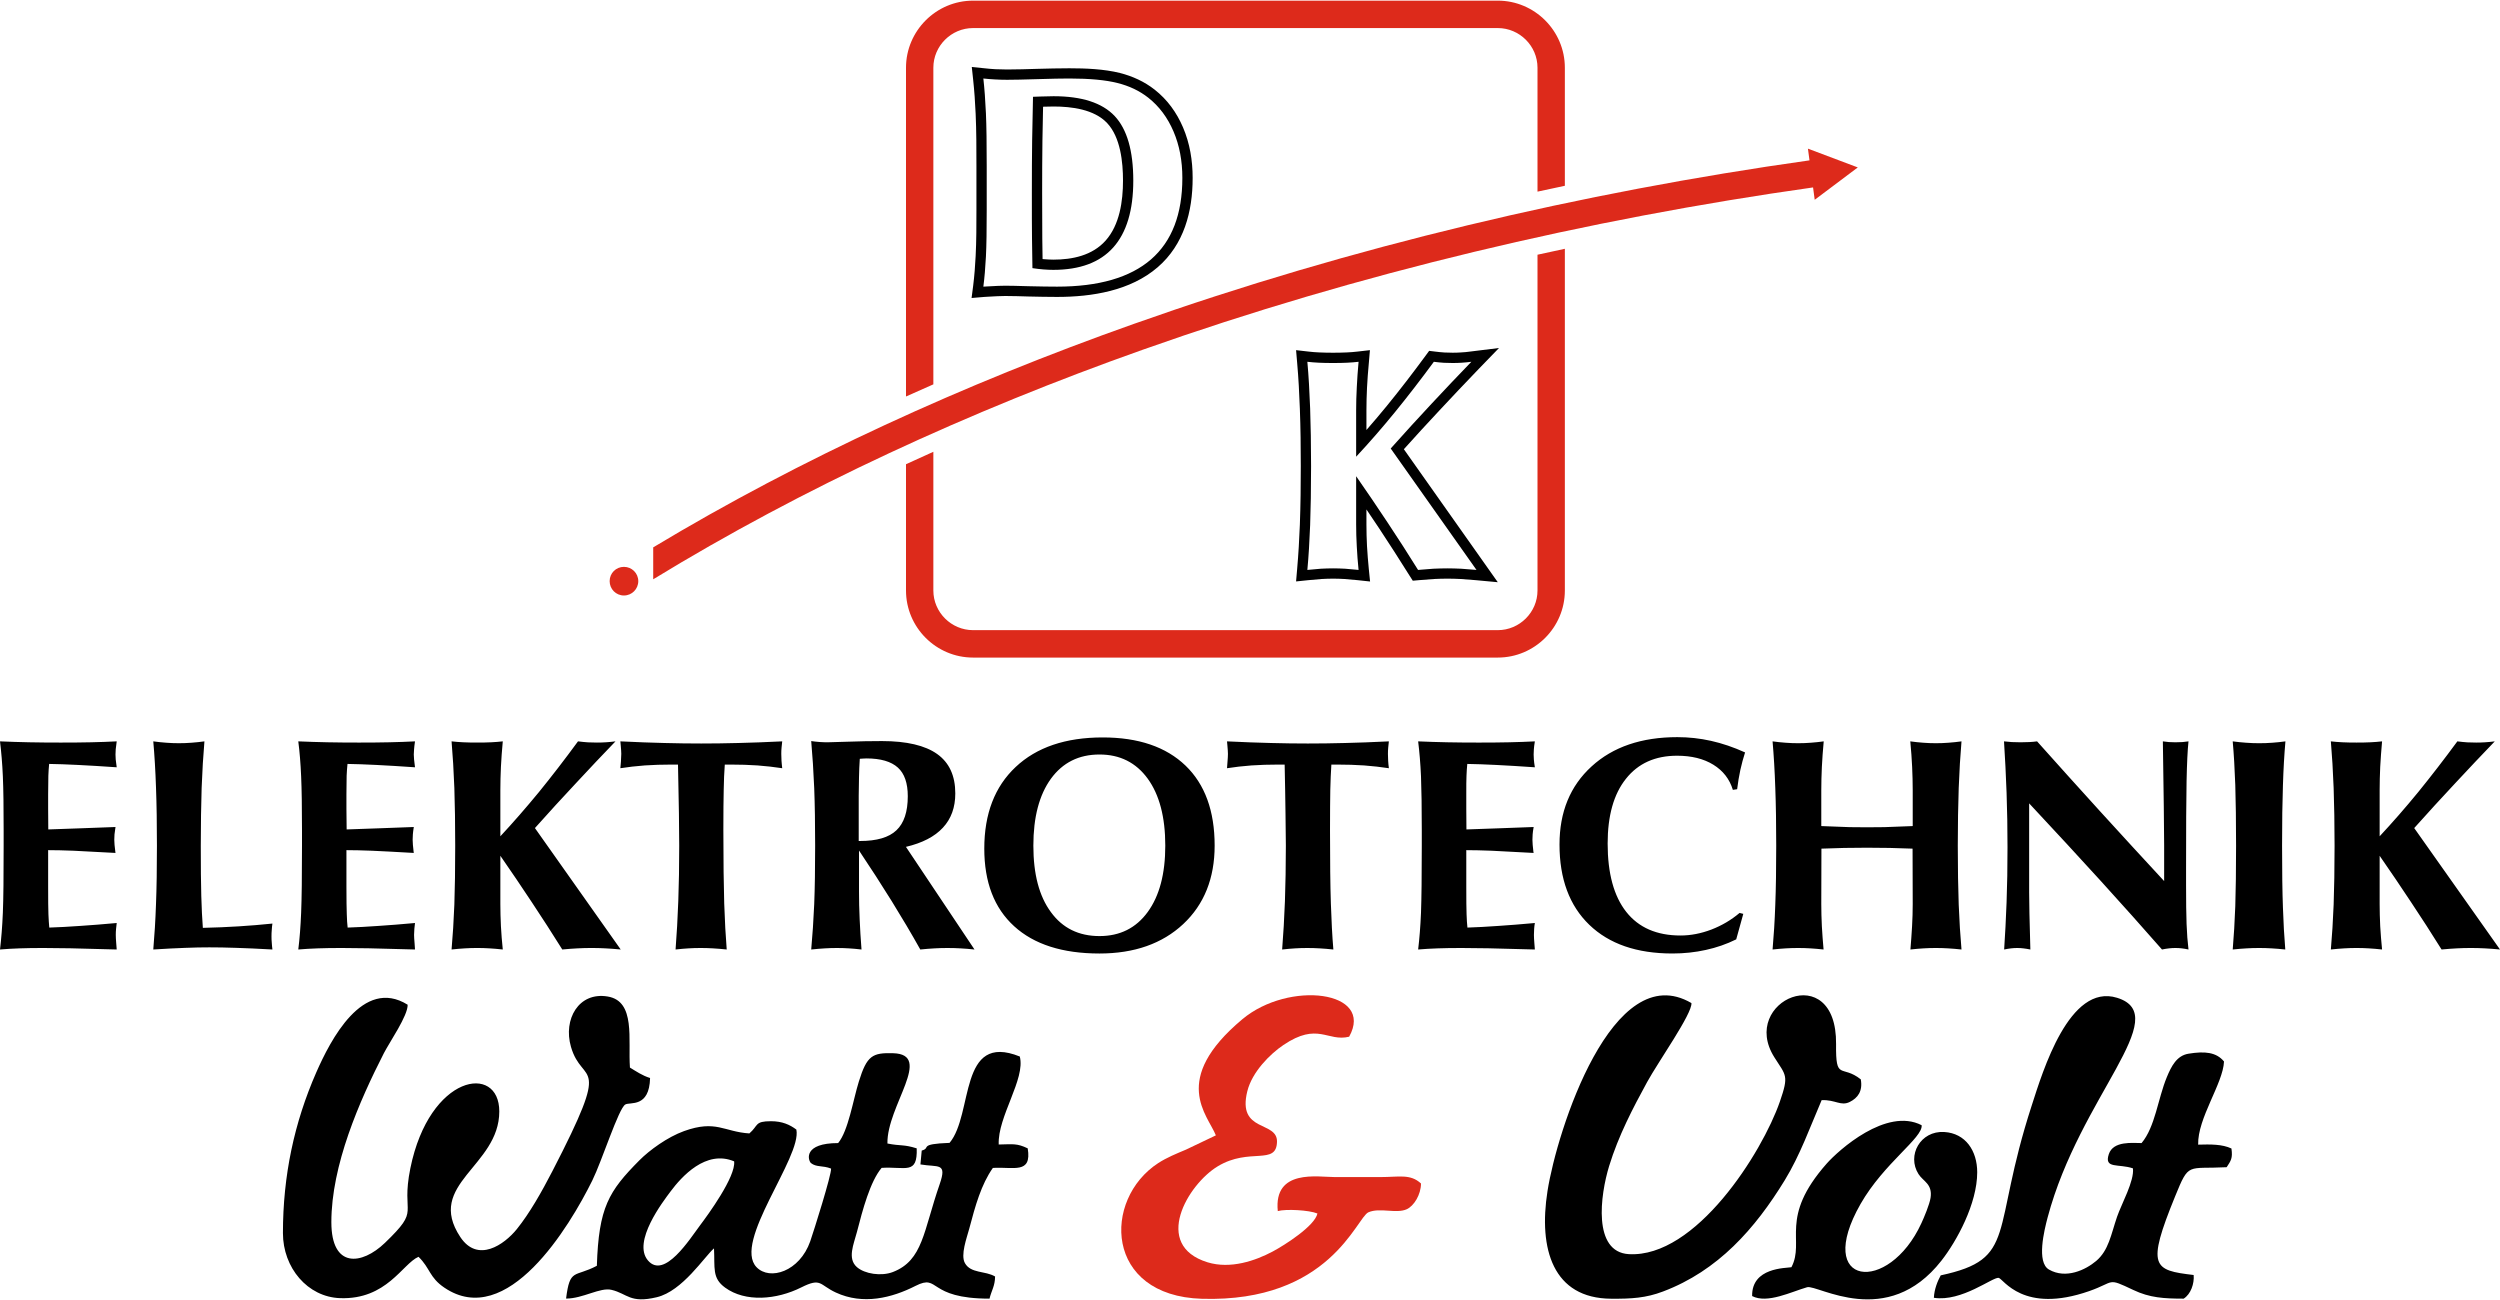
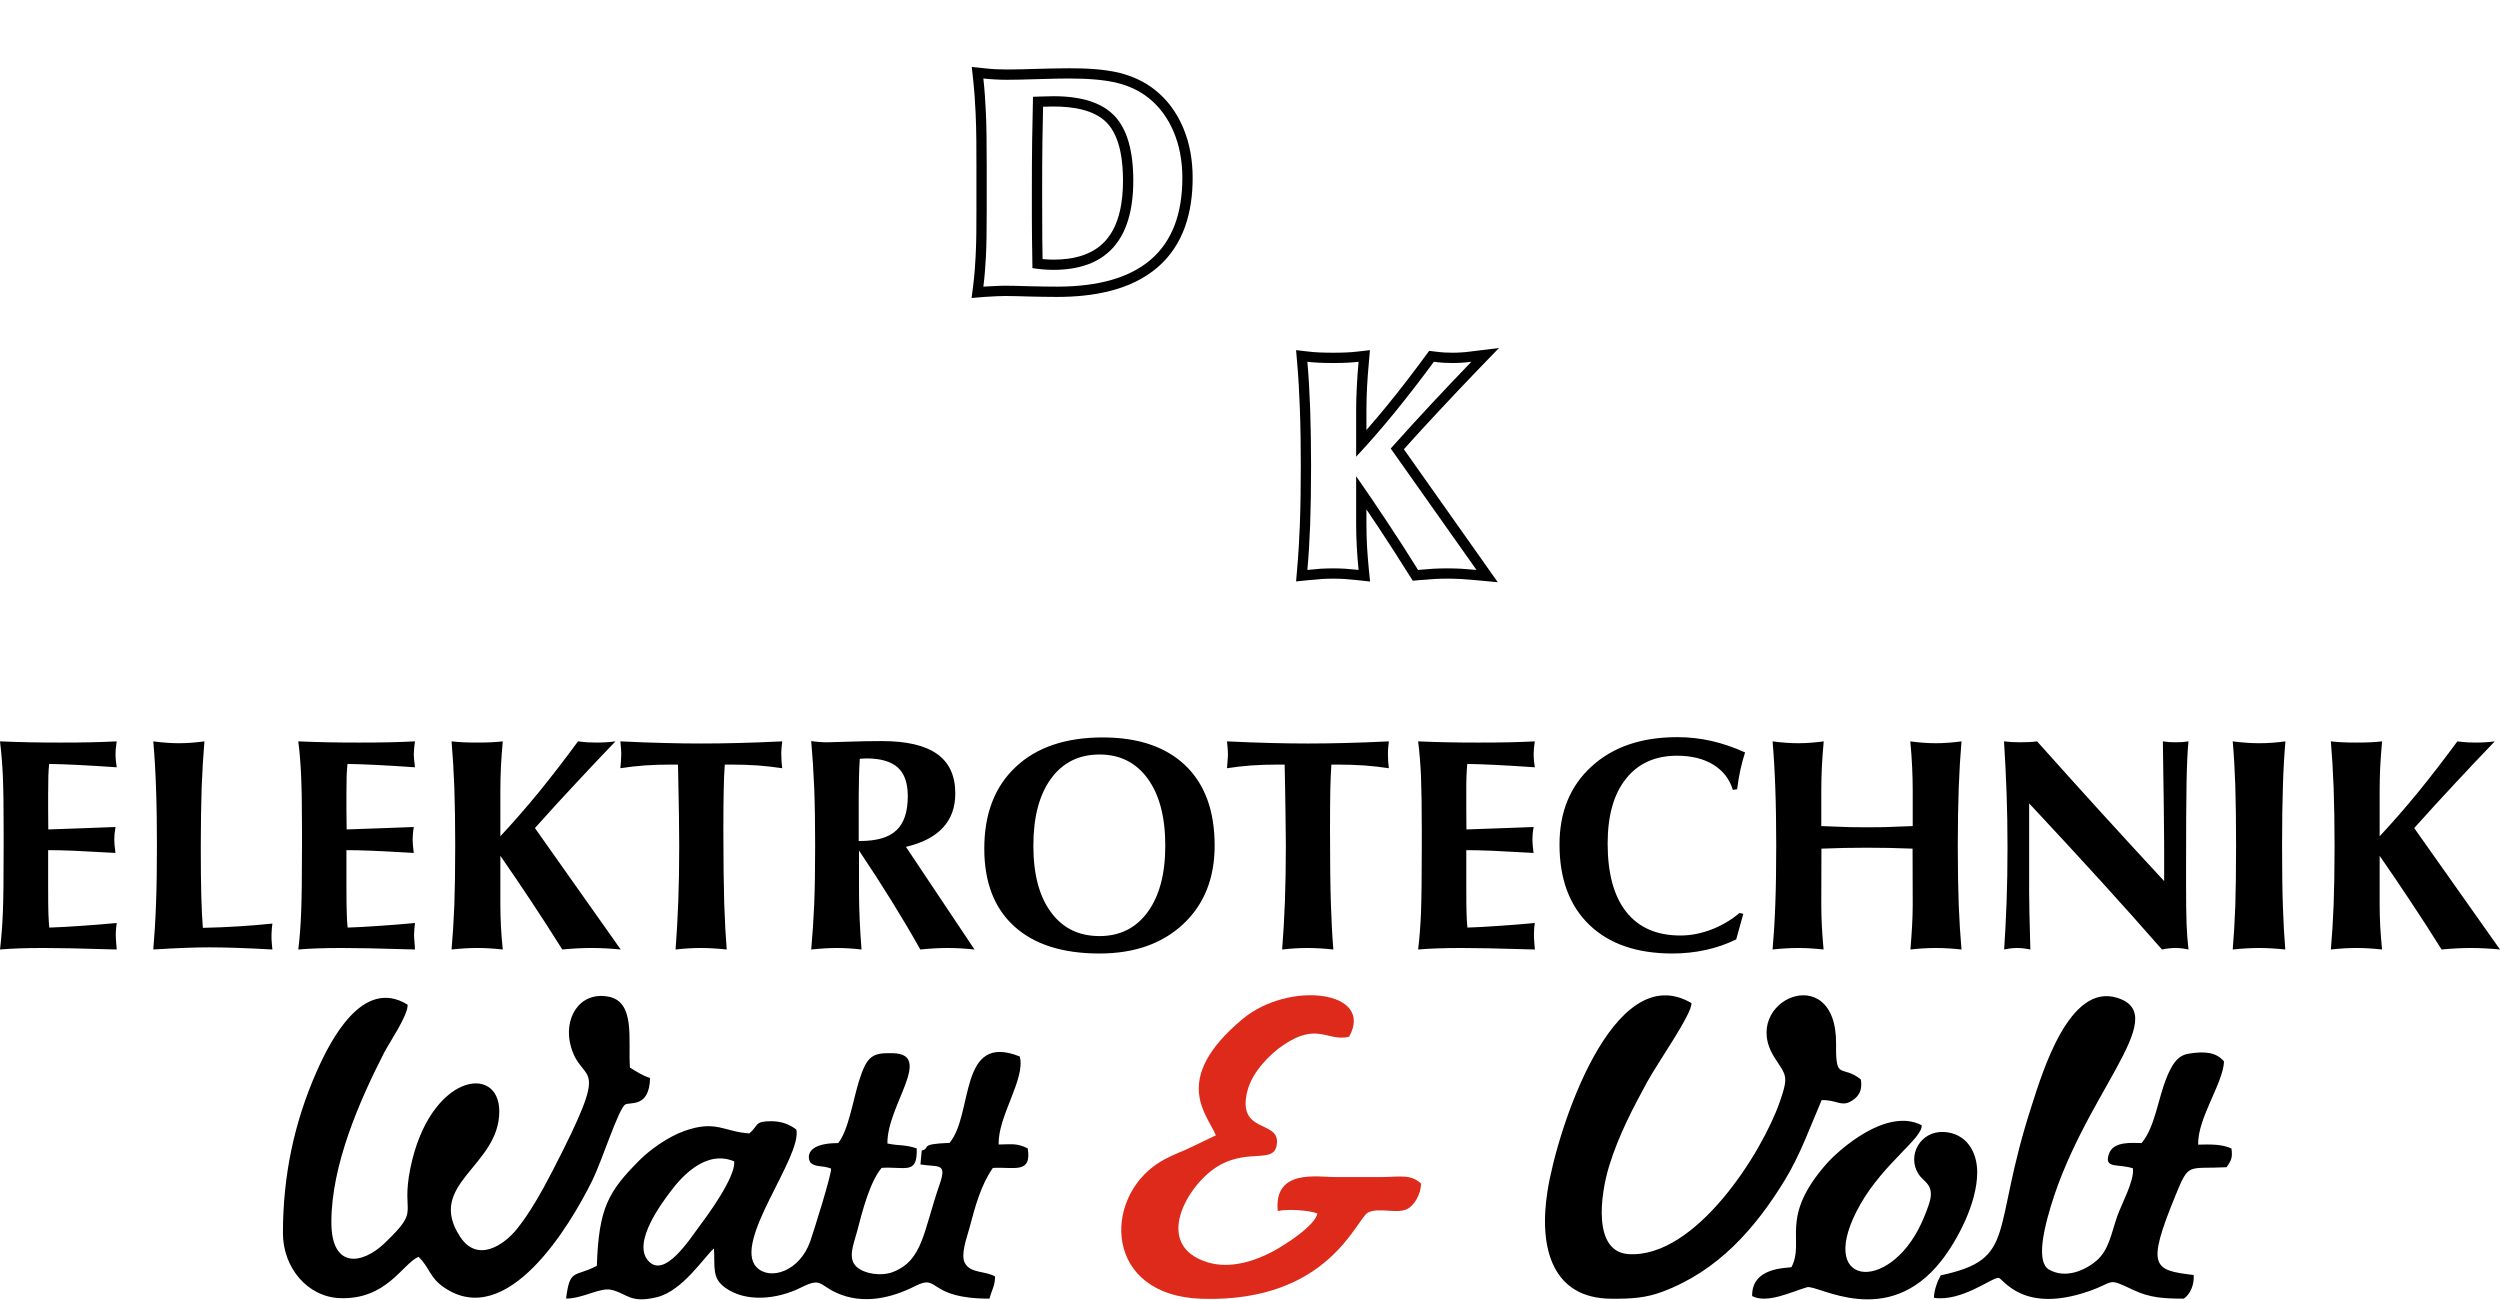
<svg xmlns="http://www.w3.org/2000/svg" xml:space="preserve" width="350px" height="182px" version="1.1" style="shape-rendering:geometricPrecision; text-rendering:geometricPrecision; image-rendering:optimizeQuality; fill-rule:evenodd; clip-rule:evenodd" viewBox="0 0 350 181.82">
  <defs>
    <style type="text/css">
   
    .fil1 {fill:black}
    .fil0 {fill:#DD2A1B}
    .fil2 {fill:black;fill-rule:nonzero}
   
  </style>
  </defs>
  <g id="Ebene_x0020_1">
    <g id="_2580425149184">
      <g>
        <path class="fil0" d="M184.44 169.8c-0.36,1.73 -4.55,4.41 -6.26,5.32 -2.42,1.29 -5.91,2.5 -9.13,1.51 -7.78,-2.41 -2.77,-10.9 1.44,-13.44 4.44,-2.68 8.2,-0.07 8.29,-3.42 0.08,-3 -5.6,-1.24 -4.16,-7.07 0.67,-2.74 3.23,-5.26 5.06,-6.49 4.83,-3.26 6.16,-0.41 9.2,-1.16 3.59,-6.45 -8.44,-7.9 -14.95,-2.45 -10.14,8.49 -4.84,13.4 -3.71,16.26l-4.19 2c-1.35,0.57 -2.65,1.09 -3.89,1.89 -7.81,5.09 -7.52,18.58 6.13,18.99 17.93,0.53 21.64,-11.39 23.31,-12.11 1.61,-0.7 3.88,0.24 5.37,-0.43 1,-0.46 1.98,-2.03 1.99,-3.6 -1.49,-1.38 -3.07,-0.9 -5.67,-0.9 -2.13,0 -4.26,0 -6.4,0 -2.34,0 -8.58,-1.19 -7.98,4.76 1.11,-0.31 4.37,-0.15 5.55,0.34z" />
-         <path class="fil0" d="M136.23 0l73.46 0c5.17,0 9.39,4.23 9.39,9.39l0 16.53c-1.28,0.27 -2.56,0.54 -3.83,0.82l0 -17.35c0,-3.05 -2.51,-5.55 -5.56,-5.55l-73.46 0c-3.05,0 -5.56,2.5 -5.56,5.55l0 44.33c-1.28,0.56 -2.56,1.13 -3.83,1.7l0 -46.03c0,-5.16 4.22,-9.39 9.39,-9.39zm82.85 34.74l0 47.84c0,5.17 -4.22,9.39 -9.39,9.39l-73.46 0c-5.17,0 -9.39,-4.22 -9.39,-9.39l0 -17.68c1.27,-0.58 2.55,-1.17 3.83,-1.74l0 19.42c0,3.05 2.51,5.55 5.56,5.55l73.46 0c3.05,0 5.56,-2.5 5.56,-5.55l0 -47.01c1.27,-0.28 2.55,-0.56 3.83,-0.83zm-131.73 44.53c1.11,0 2.01,0.89 2.01,2 0,1.11 -0.9,2.01 -2.01,2.01 -1.11,0 -2,-0.9 -2,-2.01 0,-1.11 0.89,-2 2,-2zm4.1 -2.73c20.65,-12.42 43.42,-22.83 67.3,-31.29 30.41,-10.78 62.64,-18.39 94.58,-22.89l-0.22 -1.64 6.98 2.63 -6.03 4.53 -0.23 -1.73c-31.66,4.47 -63.63,12.02 -93.81,22.71 -24.41,8.65 -47.63,19.35 -68.57,32.15l0 -4.47z" />
      </g>
      <g>
        <path class="fil1" d="M255.03 153.93c1.93,-0.08 2.68,0.88 3.94,0.25 1.1,-0.55 1.84,-1.49 1.54,-3.16 -2.71,-2.14 -3.52,0.3 -3.46,-4.93 0.13,-12.05 -13.64,-6.07 -8.64,1.84 1.63,2.58 2.06,2.49 0.77,6.21 -2.48,7.15 -11.77,21.89 -21.15,21.35 -5.07,-0.3 -4,-8.26 -2.75,-12.34 1.31,-4.26 3.33,-8.11 5.31,-11.74 1.54,-2.82 6.35,-9.61 6.21,-11.07 -11.04,-6.47 -18.83,17.88 -20.15,26.32 -1.28,8.11 0.76,15.03 8.92,15.07 2.84,0.02 4.86,-0.1 7.25,-1.01 7.72,-2.91 12.9,-8.81 17.04,-15.57 2.15,-3.51 3.56,-7.48 5.17,-11.22zm43.58 9.55c0.22,1.74 -1.61,5 -2.22,6.77 -0.86,2.52 -1.17,4.7 -2.92,6.19 -1.49,1.26 -4.24,2.57 -6.61,1.21 -1.78,-1.01 -0.67,-5.5 -0.19,-7.31 4.51,-16.93 17.77,-28.25 9.72,-30.74 -6.69,-2.08 -10.41,10.31 -11.95,15.08 -5.78,17.8 -1.92,21.46 -12.74,23.78 -0.44,0.81 -0.9,1.92 -0.96,3.14 3.88,0.61 8.27,-2.94 9.07,-2.79 0.66,0.13 3.41,5.1 12.69,1.85 3.67,-1.29 2.42,-1.93 6.15,-0.16 2.3,1.1 4.3,1.22 7.06,1.22 1,-0.62 1.51,-2.11 1.4,-3.31 -5.65,-0.67 -6.64,-1.1 -2.6,-11 1.98,-4.86 1.66,-3.8 7.22,-4.09 0.58,-0.9 0.87,-1.23 0.67,-2.62 -1.29,-0.61 -2.93,-0.59 -4.66,-0.54 -0.1,-3.7 3.49,-8.56 3.62,-11.64 -1.07,-1.3 -2.66,-1.47 -4.98,-1.09 -1.64,0.27 -2.39,1.74 -3.03,3.29 -1.25,3.02 -1.62,6.94 -3.53,9.22 -1.24,0 -3.97,-0.34 -4.59,1.56 -0.69,2.1 1.37,1.29 3.38,1.98zm-21.8 0.55c0,-3.01 -1.63,-5.46 -4.61,-5.64 -3.34,-0.21 -5.27,3.28 -3.61,5.89 0.66,1.04 1.98,1.37 1.69,3.32 -0.15,0.95 -0.9,2.73 -1.29,3.57 -4.6,10 -15.13,8.89 -8.51,-2.71 3.27,-5.72 8.76,-9.28 8.55,-11.02 -4.93,-2.55 -11.64,3.51 -13.29,5.37 -6.75,7.64 -3,10.8 -4.94,14.51 -0.79,0.14 -5.58,0.02 -5.5,4.04 2.12,1.1 5.48,-0.6 7.7,-1.24 1.44,-0.41 11.19,6.01 18.8,-3.72 2.14,-2.73 5.01,-7.97 5.01,-12.37zm-174.03 -1.53c0.25,2.14 -3.69,7.52 -4.76,8.94 -1.44,1.92 -5.02,7.63 -7.31,4.93 -2.22,-2.61 2.12,-8.26 3.17,-9.66 1.53,-2.05 4.94,-5.88 8.9,-4.21zm26.26 -1.51l-0.18 1.94c2.5,0.43 3.76,-0.32 2.7,2.75 -2.3,6.62 -2.33,10.67 -6.55,12.31 -1.63,0.63 -3.97,0.27 -5.06,-0.7 -1.34,-1.2 -0.43,-3.18 0.02,-4.9 0.79,-3.08 1.86,-7.1 3.46,-8.98 3.36,-0.21 5.03,1.02 4.91,-2.73 -1.87,-0.59 -2.22,-0.3 -4.1,-0.68 -0.1,-5.25 6.49,-12.49 0.79,-12.64 -2.88,-0.08 -3.66,0.31 -4.79,3.96 -0.81,2.61 -1.48,6.9 -2.9,8.62 -4.83,0 -4.26,2.31 -3.82,2.79 0.79,0.63 1.63,0.31 2.83,0.78 0.07,0.86 -2.43,8.77 -2.92,10.19 -1.48,4.22 -5.65,5.54 -7.51,3.62 -3.39,-3.5 6.38,-15.43 5.57,-19.27 -0.91,-0.68 -1.97,-1.17 -3.55,-1.17 -2.33,0 -1.73,0.59 -3.03,1.71 -3.57,-0.23 -4.66,-1.94 -9.14,-0.33 -2.33,0.84 -4.85,2.68 -6.25,4.09 -4.31,4.34 -5.7,6.6 -5.96,14.77 -3.13,1.66 -3.77,0.29 -4.31,4.59 2.34,0.01 4.78,-1.61 6.37,-1.22 2.24,0.54 2.57,1.93 6.33,1.03 3.61,-0.86 6.68,-5.7 8.01,-6.84 0.14,2.75 -0.3,4.15 1.56,5.5 2.82,2.05 7.16,1.72 10.67,-0.04 2.8,-1.4 2.5,-0.36 4.82,0.72 3.81,1.77 7.83,0.77 11.17,-0.93 3.43,-1.74 1.56,1.79 10.35,1.79 0.29,-1.17 0.77,-1.78 0.78,-3.1 -1.37,-0.82 -3.39,-0.4 -4.22,-1.87 -0.64,-1.14 0.25,-3.51 0.6,-4.81 0.86,-3.26 1.68,-6.2 3.31,-8.52 2.88,-0.19 5.48,0.92 4.88,-2.74 -1.51,-0.72 -2.02,-0.58 -4.06,-0.54 -0.17,-3.89 3.78,-9.19 2.95,-12.32 -8.61,-3.46 -6.46,8.08 -9.83,12.09 -4.48,0.17 -2.51,0.7 -3.9,1.08zm-82.65 10.03c0,-7.98 3.91,-16.93 7.36,-23.68 0.78,-1.52 3.38,-5.27 3.32,-6.77 -6.29,-3.91 -10.83,5.01 -12.79,9.47 -3.09,7.05 -4.67,14.45 -4.67,22.5 0,4.86 3.45,8.95 8,9.11 6.54,0.23 8.73,-4.81 10.98,-5.79 1.64,1.59 1.5,2.89 3.62,4.32 8.79,5.96 17.52,-8.54 20.71,-15 1.36,-2.75 3.68,-10.09 4.62,-10.64 0.65,-0.39 3.37,0.51 3.47,-3.71 -1.1,-0.34 -1.94,-0.93 -2.82,-1.46 -0.28,-3.9 0.84,-9.3 -3.12,-9.95 -4.07,-0.68 -6.24,3.21 -5.14,7.03 1.64,5.69 5.9,0.98 -2.6,17.43 -1.51,2.92 -3.17,5.86 -4.97,8.1 -1.77,2.19 -5.48,4.79 -7.92,1.11 -4.92,-7.43 5.46,-9.87 5.46,-17.58 0,-6.76 -9.77,-5.21 -12.45,7.95 -1.39,6.83 1.57,5.52 -3.57,10.46 -3.24,3.11 -7.49,3.6 -7.49,-2.9z" />
        <path class="fil2" d="M0 132.84c0.18,-1.5 0.32,-3.21 0.4,-5.15 0.08,-1.94 0.11,-5.07 0.11,-9.38l0 -2.15c0,-3.22 -0.03,-5.74 -0.11,-7.56 -0.08,-1.82 -0.22,-3.45 -0.4,-4.9 1.32,0.06 2.69,0.1 4.1,0.13 1.4,0.03 2.87,0.04 4.4,0.04 1.55,0 2.95,-0.01 4.23,-0.04 1.28,-0.03 2.48,-0.07 3.61,-0.13 -0.07,0.47 -0.12,0.84 -0.14,1.11 -0.02,0.26 -0.03,0.51 -0.03,0.73 0,0.22 0.01,0.45 0.03,0.7 0.02,0.24 0.07,0.61 0.14,1.09 -2.1,-0.14 -3.91,-0.26 -5.45,-0.33 -1.53,-0.08 -2.87,-0.12 -4.01,-0.14 -0.05,0.51 -0.09,1.07 -0.11,1.65 -0.02,0.58 -0.03,1.44 -0.03,2.58l0 2.05 0.02 2.89c0.89,-0.03 2.4,-0.08 4.55,-0.16 2.14,-0.08 3.76,-0.14 4.86,-0.18 -0.07,0.44 -0.12,0.78 -0.14,1.03 -0.02,0.26 -0.03,0.51 -0.03,0.76 0,0.38 0.05,0.95 0.15,1.71 0.01,0.06 0.02,0.1 0.02,0.13 -2.58,-0.15 -4.54,-0.25 -5.89,-0.31 -1.34,-0.05 -2.52,-0.08 -3.54,-0.08l0 5.12c0,1.84 0.01,3.12 0.04,3.86 0.03,0.74 0.07,1.35 0.12,1.86 1.29,-0.04 2.72,-0.12 4.29,-0.23 1.57,-0.1 3.29,-0.24 5.15,-0.41 -0.04,0.28 -0.07,0.55 -0.09,0.82 -0.03,0.27 -0.04,0.56 -0.04,0.85 0,0.29 0.02,0.68 0.06,1.15 0.05,0.49 0.07,0.78 0.07,0.89 -2.83,-0.08 -5,-0.14 -6.51,-0.17 -1.53,-0.03 -2.75,-0.04 -3.69,-0.04 -1.26,0 -2.39,0.01 -3.38,0.05 -0.98,0.03 -1.91,0.09 -2.76,0.16zm21.46 0c0.17,-1.95 0.3,-4.07 0.38,-6.35 0.09,-2.28 0.13,-5 0.13,-8.19 0,-3.05 -0.04,-5.77 -0.13,-8.14 -0.08,-2.37 -0.21,-4.53 -0.38,-6.46 0.59,0.08 1.19,0.15 1.79,0.19 0.6,0.05 1.19,0.07 1.79,0.07 0.6,0 1.2,-0.02 1.79,-0.07 0.6,-0.04 1.2,-0.11 1.79,-0.19 -0.17,1.97 -0.3,4.15 -0.39,6.52 -0.07,2.38 -0.12,5.07 -0.12,8.09 0,2.95 0.02,5.29 0.07,7.02 0.05,1.74 0.12,3.23 0.22,4.48 1.75,-0.04 3.42,-0.11 5.02,-0.21 1.6,-0.1 3.17,-0.23 4.72,-0.39 -0.05,0.28 -0.07,0.57 -0.09,0.87 -0.03,0.3 -0.04,0.61 -0.04,0.93 0,0.29 0.01,0.59 0.04,0.89 0.02,0.29 0.04,0.61 0.09,0.94 -1.99,-0.11 -3.68,-0.19 -5.07,-0.23 -1.39,-0.05 -2.65,-0.07 -3.77,-0.07 -1.02,0 -2.13,0.02 -3.36,0.07 -1.23,0.04 -2.72,0.12 -4.48,0.23zm20.3 0c0.19,-1.5 0.32,-3.21 0.4,-5.15 0.08,-1.94 0.12,-5.07 0.12,-9.38l0 -2.15c0,-3.22 -0.04,-5.74 -0.12,-7.56 -0.08,-1.82 -0.21,-3.45 -0.4,-4.9 1.33,0.06 2.69,0.1 4.1,0.13 1.41,0.03 2.87,0.04 4.41,0.04 1.54,0 2.95,-0.01 4.22,-0.04 1.28,-0.03 2.48,-0.07 3.61,-0.13 -0.07,0.47 -0.11,0.84 -0.13,1.11 -0.02,0.26 -0.04,0.51 -0.04,0.73 0,0.22 0.02,0.45 0.04,0.7 0.02,0.24 0.06,0.61 0.13,1.09 -2.1,-0.14 -3.91,-0.26 -5.44,-0.33 -1.54,-0.08 -2.88,-0.12 -4.01,-0.14 -0.05,0.51 -0.1,1.07 -0.12,1.65 -0.02,0.58 -0.03,1.44 -0.03,2.58l0 2.05 0.03 2.89c0.88,-0.03 2.4,-0.08 4.55,-0.16 2.14,-0.08 3.76,-0.14 4.85,-0.18 -0.07,0.44 -0.11,0.78 -0.13,1.03 -0.02,0.26 -0.03,0.51 -0.03,0.76 0,0.38 0.05,0.95 0.14,1.71 0.01,0.06 0.02,0.1 0.02,0.13 -2.57,-0.15 -4.53,-0.25 -5.89,-0.31 -1.34,-0.05 -2.52,-0.08 -3.54,-0.08l0 5.12c0,1.84 0.02,3.12 0.05,3.86 0.02,0.74 0.06,1.35 0.12,1.86 1.28,-0.04 2.71,-0.12 4.28,-0.23 1.58,-0.1 3.29,-0.24 5.15,-0.41 -0.04,0.28 -0.07,0.55 -0.09,0.82 -0.02,0.27 -0.04,0.56 -0.04,0.85 0,0.29 0.03,0.68 0.07,1.15 0.04,0.49 0.06,0.78 0.06,0.89 -2.83,-0.08 -5,-0.14 -6.51,-0.17 -1.52,-0.03 -2.74,-0.04 -3.68,-0.04 -1.27,0 -2.4,0.01 -3.39,0.05 -0.98,0.03 -1.9,0.09 -2.76,0.16zm28.29 -15.85c1.79,-1.92 3.59,-3.99 5.41,-6.2 1.81,-2.23 3.63,-4.59 5.46,-7.09 0.53,0.07 1,0.11 1.42,0.14 0.42,0.02 0.82,0.03 1.23,0.03 0.41,0 0.82,-0.01 1.26,-0.04 0.44,-0.03 0.89,-0.07 1.34,-0.13 -1.82,1.89 -3.67,3.84 -5.54,5.86 -1.89,2.01 -3.8,4.11 -5.74,6.28l12.01 17c-0.76,-0.07 -1.48,-0.13 -2.16,-0.16 -0.67,-0.04 -1.31,-0.05 -1.92,-0.05 -0.63,0 -1.28,0.01 -1.95,0.05 -0.67,0.03 -1.39,0.09 -2.15,0.16 -1.39,-2.22 -2.81,-4.43 -4.26,-6.61 -1.44,-2.18 -2.91,-4.35 -4.41,-6.51l0 6.76c0,1 0.03,2.03 0.08,3.1 0.06,1.06 0.14,2.14 0.26,3.26 -0.67,-0.07 -1.3,-0.13 -1.89,-0.16 -0.58,-0.04 -1.14,-0.05 -1.68,-0.05 -0.56,0 -1.13,0.01 -1.71,0.05 -0.59,0.03 -1.22,0.09 -1.89,0.16 0.17,-1.92 0.3,-4.01 0.39,-6.28 0.08,-2.27 0.12,-5.02 0.12,-8.26 0,-2.99 -0.04,-5.69 -0.12,-8.07 -0.09,-2.38 -0.22,-4.56 -0.39,-6.53 0.51,0.06 1.04,0.1 1.62,0.13 0.58,0.03 1.24,0.04 1.98,0.04 0.73,0 1.39,-0.01 1.96,-0.04 0.57,-0.03 1.11,-0.07 1.61,-0.13 -0.12,1.26 -0.2,2.45 -0.26,3.57 -0.05,1.12 -0.08,2.2 -0.08,3.24l0 6.48zm24.53 15.85c0.17,-2.14 0.29,-4.39 0.38,-6.77 0.09,-2.37 0.13,-4.97 0.13,-7.77 0,-0.96 -0.02,-2.45 -0.04,-4.49 -0.03,-2.04 -0.08,-4.33 -0.13,-6.86l-0.91 0c-1.3,0 -2.55,0.04 -3.74,0.12 -1.2,0.09 -2.33,0.22 -3.42,0.39 0.02,-0.16 0.04,-0.46 0.08,-0.91 0.03,-0.45 0.05,-0.82 0.05,-1.1 0,-0.27 -0.03,-0.68 -0.08,-1.23 -0.02,-0.22 -0.03,-0.39 -0.05,-0.52 2.31,0.11 4.37,0.19 6.18,0.23 1.82,0.05 3.53,0.07 5.14,0.07 1.62,0 3.35,-0.02 5.18,-0.07 1.83,-0.04 3.88,-0.12 6.16,-0.23 -0.03,0.27 -0.06,0.55 -0.09,0.86 -0.03,0.3 -0.04,0.6 -0.04,0.89 0,0.31 0.01,0.63 0.03,0.96 0.03,0.32 0.05,0.67 0.1,1.05 -1.11,-0.17 -2.26,-0.3 -3.46,-0.39 -1.19,-0.08 -2.44,-0.12 -3.75,-0.12l-0.83 0c-0.08,1.08 -0.13,2.25 -0.15,3.52 -0.03,1.26 -0.05,3.15 -0.05,5.64 0,4.42 0.05,7.84 0.12,10.28 0.08,2.43 0.2,4.57 0.35,6.45 -0.68,-0.07 -1.33,-0.13 -1.93,-0.16 -0.61,-0.04 -1.18,-0.05 -1.72,-0.05 -0.55,0 -1.11,0.01 -1.69,0.05 -0.57,0.03 -1.18,0.09 -1.82,0.16zm25.64 -15.19l0.17 0c2.35,0 4.05,-0.49 5.11,-1.5 1.06,-1 1.59,-2.58 1.59,-4.77 0,-1.83 -0.46,-3.17 -1.39,-4.01 -0.94,-0.85 -2.4,-1.28 -4.41,-1.28 -0.1,0 -0.25,0.01 -0.45,0.02 -0.2,0.02 -0.36,0.03 -0.47,0.03 -0.06,0.87 -0.09,1.74 -0.11,2.61 -0.02,0.87 -0.04,1.72 -0.04,2.55l0 6.35zm-6.65 15.19c0.18,-1.97 0.32,-4.09 0.42,-6.35 0.09,-2.27 0.13,-5 0.13,-8.19 0,-3.01 -0.04,-5.69 -0.13,-8.05 -0.1,-2.37 -0.24,-4.56 -0.42,-6.59 0.4,0.06 0.79,0.1 1.18,0.13 0.4,0.03 0.76,0.04 1.11,0.04 0.15,0 1.07,-0.03 2.76,-0.08 1.69,-0.06 3.31,-0.09 4.85,-0.09 3.46,0 6.04,0.61 7.73,1.81 1.7,1.21 2.54,3.05 2.54,5.52 0,1.95 -0.57,3.54 -1.73,4.79 -1.16,1.26 -2.89,2.15 -5.18,2.69l9.6 14.37c-0.68,-0.07 -1.33,-0.13 -1.97,-0.16 -0.63,-0.04 -1.24,-0.05 -1.82,-0.05 -0.57,0 -1.17,0.01 -1.8,0.05 -0.62,0.03 -1.29,0.09 -2,0.16 -1.23,-2.2 -2.57,-4.46 -4,-6.77 -1.43,-2.3 -2.95,-4.66 -4.58,-7.09l0 5.76c0,1.23 0.03,2.52 0.09,3.86 0.06,1.33 0.14,2.74 0.26,4.24 -0.62,-0.07 -1.21,-0.13 -1.78,-0.16 -0.57,-0.04 -1.13,-0.05 -1.67,-0.05 -0.53,0 -1.08,0.01 -1.67,0.05 -0.59,0.03 -1.23,0.09 -1.92,0.16zm31.1 -14.54c0,3.98 0.81,7.08 2.46,9.31 1.63,2.24 3.9,3.35 6.8,3.35 2.86,0 5.11,-1.12 6.75,-3.37 1.64,-2.25 2.46,-5.34 2.46,-9.29 0,-3.99 -0.82,-7.12 -2.46,-9.38 -1.64,-2.25 -3.89,-3.38 -6.75,-3.38 -2.89,0 -5.15,1.13 -6.8,3.39 -1.64,2.27 -2.46,5.39 -2.46,9.37zm-6.87 0.41c0,-4.86 1.46,-8.67 4.39,-11.42 2.93,-2.76 7,-4.14 12.19,-4.14 5,0 8.86,1.32 11.59,3.94 2.72,2.62 4.08,6.35 4.08,11.2 0,4.58 -1.47,8.25 -4.4,10.99 -2.93,2.74 -6.84,4.12 -11.73,4.12 -5.18,0 -9.16,-1.28 -11.94,-3.82 -2.79,-2.54 -4.18,-6.16 -4.18,-10.87zm41.7 14.13c0.17,-2.14 0.3,-4.39 0.39,-6.77 0.08,-2.37 0.13,-4.97 0.13,-7.77 0,-0.96 -0.02,-2.45 -0.05,-4.49 -0.02,-2.04 -0.07,-4.33 -0.12,-6.86l-0.91 0c-1.3,0 -2.55,0.04 -3.74,0.12 -1.2,0.09 -2.34,0.22 -3.42,0.39 0.02,-0.16 0.04,-0.46 0.07,-0.91 0.04,-0.45 0.06,-0.82 0.06,-1.1 0,-0.27 -0.03,-0.68 -0.08,-1.23 -0.02,-0.22 -0.03,-0.39 -0.05,-0.52 2.31,0.11 4.37,0.19 6.18,0.23 1.81,0.05 3.53,0.07 5.14,0.07 1.62,0 3.35,-0.02 5.18,-0.07 1.83,-0.04 3.88,-0.12 6.16,-0.23 -0.03,0.27 -0.06,0.55 -0.09,0.86 -0.03,0.3 -0.04,0.6 -0.04,0.89 0,0.31 0.01,0.63 0.03,0.96 0.02,0.32 0.05,0.67 0.1,1.05 -1.11,-0.17 -2.27,-0.3 -3.46,-0.39 -1.19,-0.08 -2.45,-0.12 -3.75,-0.12l-0.84 0c-0.07,1.08 -0.12,2.25 -0.15,3.52 -0.02,1.26 -0.04,3.15 -0.04,5.64 0,4.42 0.04,7.84 0.12,10.28 0.08,2.43 0.19,4.57 0.35,6.45 -0.68,-0.07 -1.33,-0.13 -1.93,-0.16 -0.61,-0.04 -1.18,-0.05 -1.72,-0.05 -0.55,0 -1.11,0.01 -1.69,0.05 -0.57,0.03 -1.19,0.09 -1.83,0.16zm19.04 0c0.18,-1.5 0.32,-3.21 0.4,-5.15 0.07,-1.94 0.11,-5.07 0.11,-9.38l0 -2.15c0,-3.22 -0.04,-5.74 -0.11,-7.56 -0.08,-1.82 -0.22,-3.45 -0.4,-4.9 1.32,0.06 2.68,0.1 4.09,0.13 1.41,0.03 2.88,0.04 4.41,0.04 1.54,0 2.95,-0.01 4.22,-0.04 1.28,-0.03 2.49,-0.07 3.62,-0.13 -0.08,0.47 -0.12,0.84 -0.14,1.11 -0.02,0.26 -0.03,0.51 -0.03,0.73 0,0.22 0.01,0.45 0.03,0.7 0.02,0.24 0.06,0.61 0.14,1.09 -2.1,-0.14 -3.91,-0.26 -5.45,-0.33 -1.54,-0.08 -2.87,-0.12 -4.01,-0.14 -0.05,0.51 -0.09,1.07 -0.11,1.65 -0.03,0.58 -0.03,1.44 -0.03,2.58l0 2.05 0.02 2.89c0.89,-0.03 2.4,-0.08 4.55,-0.16 2.14,-0.08 3.76,-0.14 4.86,-0.18 -0.08,0.44 -0.12,0.78 -0.14,1.03 -0.02,0.26 -0.03,0.51 -0.03,0.76 0,0.38 0.05,0.95 0.14,1.71 0.02,0.06 0.03,0.1 0.03,0.13 -2.58,-0.15 -4.54,-0.25 -5.89,-0.31 -1.35,-0.05 -2.53,-0.08 -3.54,-0.08l0 5.12c0,1.84 0.01,3.12 0.04,3.86 0.03,0.74 0.06,1.35 0.12,1.86 1.29,-0.04 2.72,-0.12 4.29,-0.23 1.57,-0.1 3.28,-0.24 5.15,-0.41 -0.05,0.28 -0.08,0.55 -0.1,0.82 -0.02,0.27 -0.03,0.56 -0.03,0.85 0,0.29 0.02,0.68 0.06,1.15 0.04,0.49 0.07,0.78 0.07,0.89 -2.83,-0.08 -5,-0.14 -6.52,-0.17 -1.52,-0.03 -2.74,-0.04 -3.68,-0.04 -1.27,0 -2.4,0.01 -3.38,0.05 -0.99,0.03 -1.91,0.09 -2.76,0.16zm44.66 -22.44l-0.6 0.09c-0.46,-1.51 -1.37,-2.68 -2.73,-3.52 -1.36,-0.84 -3.05,-1.26 -5.08,-1.26 -3.06,0 -5.45,1.07 -7.16,3.23 -1.71,2.14 -2.56,5.17 -2.56,9.06 0,4.18 0.87,7.38 2.61,9.58 1.74,2.2 4.27,3.3 7.59,3.3 1.43,0 2.87,-0.28 4.32,-0.83 1.45,-0.56 2.77,-1.33 3.95,-2.33l0.52 0.13 -0.99 3.57c-1.35,0.67 -2.78,1.16 -4.25,1.48 -1.48,0.33 -3.04,0.5 -4.68,0.5 -4.99,0 -8.86,-1.34 -11.64,-4.02 -2.78,-2.68 -4.17,-6.43 -4.17,-11.24 0,-4.55 1.49,-8.19 4.49,-10.93 2.99,-2.74 7,-4.1 12.01,-4.1 1.58,0 3.16,0.17 4.72,0.52 1.56,0.35 3.15,0.89 4.76,1.62 -0.25,0.77 -0.47,1.59 -0.66,2.44 -0.19,0.86 -0.33,1.76 -0.45,2.71zm4.96 22.44c0.17,-1.92 0.3,-4.01 0.38,-6.28 0.09,-2.27 0.13,-5.02 0.13,-8.26 0,-2.99 -0.04,-5.69 -0.13,-8.07 -0.08,-2.38 -0.21,-4.56 -0.38,-6.53 0.59,0.08 1.19,0.15 1.79,0.19 0.6,0.05 1.19,0.07 1.79,0.07 0.6,0 1.2,-0.02 1.79,-0.07 0.6,-0.04 1.2,-0.11 1.79,-0.19 -0.12,1.27 -0.2,2.46 -0.26,3.59 -0.05,1.12 -0.08,2.2 -0.08,3.25l0 5.02c1.77,0.08 3.09,0.12 3.97,0.15 0.87,0.02 1.69,0.02 2.42,0.02 0.75,0 1.57,0 2.44,-0.02 0.89,-0.03 2.21,-0.07 3.97,-0.15l0 -5.02c0,-1.05 -0.03,-2.13 -0.08,-3.25 -0.05,-1.13 -0.14,-2.32 -0.26,-3.59 0.6,0.08 1.19,0.15 1.79,0.19 0.6,0.05 1.2,0.07 1.79,0.07 0.6,0 1.2,-0.02 1.79,-0.07 0.6,-0.04 1.2,-0.11 1.8,-0.19 -0.17,1.97 -0.3,4.15 -0.39,6.53 -0.08,2.38 -0.13,5.08 -0.13,8.07 0,3.24 0.05,5.99 0.13,8.26 0.09,2.27 0.22,4.36 0.39,6.28 -0.67,-0.07 -1.3,-0.13 -1.89,-0.16 -0.59,-0.04 -1.16,-0.05 -1.7,-0.05 -0.54,0 -1.11,0.01 -1.7,0.05 -0.59,0.03 -1.2,0.09 -1.86,0.16 0.09,-1.11 0.17,-2.2 0.23,-3.26 0.06,-1.06 0.09,-2.09 0.09,-3.1l-0.02 -7.76c-1.07,-0.04 -2.13,-0.08 -3.19,-0.1 -1.05,-0.02 -2.11,-0.03 -3.2,-0.03 -1.07,0 -2.13,0.01 -3.18,0.03 -1.06,0.02 -2.12,0.06 -3.19,0.1l-0.02 7.76c0,1.01 0.03,2.04 0.08,3.1 0.06,1.06 0.14,2.15 0.24,3.26 -0.67,-0.07 -1.29,-0.13 -1.87,-0.16 -0.59,-0.04 -1.15,-0.05 -1.69,-0.05 -0.55,0 -1.12,0.01 -1.71,0.05 -0.58,0.03 -1.2,0.09 -1.87,0.16zm32.42 0c0.14,-2.04 0.25,-4.24 0.34,-6.6 0.09,-2.36 0.13,-4.93 0.13,-7.7 0,-2.61 -0.04,-5.16 -0.13,-7.65 -0.09,-2.49 -0.21,-4.88 -0.36,-7.19 0.35,0.04 0.71,0.07 1.09,0.1 0.37,0.02 0.78,0.03 1.23,0.03 0.44,0 0.84,-0.01 1.22,-0.03 0.37,-0.02 0.74,-0.05 1.09,-0.1 2.9,3.25 5.83,6.5 8.8,9.77 2.96,3.25 5.96,6.52 8.99,9.79l0 -5.02c0,-0.93 -0.02,-2.73 -0.05,-5.41 -0.03,-2.68 -0.07,-5.73 -0.13,-9.13 0.27,0.04 0.54,0.07 0.84,0.1 0.29,0.02 0.59,0.03 0.91,0.03 0.37,0 0.69,-0.01 0.99,-0.03 0.3,-0.03 0.58,-0.06 0.85,-0.1 -0.13,1.21 -0.22,3.08 -0.27,5.6 -0.05,2.52 -0.07,6.58 -0.07,12.17l0 2.36c0,2.28 0.02,4.09 0.07,5.42 0.05,1.34 0.14,2.53 0.27,3.59 -0.34,-0.07 -0.65,-0.13 -0.95,-0.16 -0.3,-0.04 -0.59,-0.05 -0.89,-0.05 -0.27,0 -0.57,0.01 -0.88,0.05 -0.31,0.03 -0.65,0.09 -0.99,0.16 -2.66,-3.03 -5.49,-6.21 -8.52,-9.54 -3.03,-3.33 -6.39,-6.97 -10.08,-10.92l0 12.47c0,0.51 0.01,1.5 0.04,2.96 0.03,1.46 0.07,3.14 0.13,5.03 -0.37,-0.07 -0.69,-0.13 -0.99,-0.16 -0.29,-0.04 -0.58,-0.05 -0.85,-0.05 -0.27,0 -0.56,0.01 -0.86,0.05 -0.3,0.03 -0.62,0.09 -0.97,0.16zm32 0c0.16,-1.88 0.28,-3.9 0.36,-6.06 0.07,-2.17 0.11,-4.99 0.11,-8.48 0,-3.37 -0.04,-6.2 -0.11,-8.48 -0.08,-2.28 -0.2,-4.32 -0.36,-6.12 0.61,0.08 1.23,0.15 1.85,0.19 0.62,0.05 1.24,0.07 1.86,0.07 0.63,0 1.25,-0.02 1.86,-0.07 0.61,-0.04 1.21,-0.11 1.81,-0.19 -0.16,1.82 -0.28,3.88 -0.35,6.17 -0.08,2.29 -0.12,5.1 -0.12,8.43 0,3.63 0.04,6.51 0.12,8.66 0.07,2.14 0.18,4.1 0.33,5.88 -0.68,-0.07 -1.32,-0.13 -1.93,-0.16 -0.6,-0.04 -1.18,-0.05 -1.72,-0.05 -0.57,0 -1.16,0.01 -1.76,0.05 -0.61,0.03 -1.25,0.09 -1.95,0.16zm20.57 -15.85c1.79,-1.92 3.6,-3.99 5.41,-6.2 1.81,-2.23 3.63,-4.59 5.47,-7.09 0.52,0.07 0.99,0.11 1.41,0.14 0.42,0.02 0.83,0.03 1.23,0.03 0.41,0 0.83,-0.01 1.26,-0.04 0.44,-0.03 0.89,-0.07 1.34,-0.13 -1.82,1.89 -3.66,3.84 -5.54,5.86 -1.88,2.01 -3.8,4.11 -5.74,6.28l12.01 17c-0.76,-0.07 -1.48,-0.13 -2.15,-0.16 -0.68,-0.04 -1.32,-0.05 -1.93,-0.05 -0.63,0 -1.27,0.01 -1.95,0.05 -0.67,0.03 -1.39,0.09 -2.15,0.16 -1.39,-2.22 -2.8,-4.43 -4.26,-6.61 -1.44,-2.18 -2.91,-4.35 -4.41,-6.51l0 6.76c0,1 0.03,2.03 0.08,3.1 0.06,1.06 0.15,2.14 0.26,3.26 -0.67,-0.07 -1.29,-0.13 -1.88,-0.16 -0.59,-0.04 -1.15,-0.05 -1.69,-0.05 -0.56,0 -1.13,0.01 -1.71,0.05 -0.59,0.03 -1.22,0.09 -1.89,0.16 0.17,-1.92 0.3,-4.01 0.39,-6.28 0.08,-2.27 0.13,-5.02 0.13,-8.26 0,-2.99 -0.05,-5.69 -0.13,-8.07 -0.09,-2.38 -0.22,-4.56 -0.39,-6.53 0.51,0.06 1.04,0.1 1.63,0.13 0.57,0.03 1.23,0.04 1.97,0.04 0.73,0 1.39,-0.01 1.96,-0.04 0.57,-0.03 1.11,-0.07 1.61,-0.13 -0.11,1.26 -0.2,2.45 -0.26,3.57 -0.05,1.12 -0.08,2.2 -0.08,3.24l0 6.48z" />
        <path class="fil1" d="M191.3 60.11c0.97,-1.11 1.92,-2.23 2.86,-3.38 1.87,-2.29 3.67,-4.64 5.42,-7.02l0.5 -0.68 0.83 0.1c0.44,0.06 0.89,0.1 1.33,0.13 0.38,0.02 0.76,0.03 1.14,0.03 0.39,0 0.78,-0.01 1.17,-0.04 0.42,-0.02 0.84,-0.06 1.26,-0.12l4.05 -0.5 -2.84 2.93c-1.86,1.93 -3.7,3.88 -5.53,5.84 -1.67,1.78 -3.32,3.59 -4.95,5.4l13.15 18.62 -3.11 -0.29c-0.7,-0.06 -1.4,-0.12 -2.1,-0.16 -0.62,-0.03 -1.23,-0.05 -1.85,-0.05 -0.62,0 -1.25,0.02 -1.87,0.05 -0.7,0.04 -1.4,0.1 -2.09,0.16l-0.88 0.08 -0.48 -0.75c-1.38,-2.21 -2.79,-4.4 -4.23,-6.58 -0.59,-0.89 -1.18,-1.77 -1.78,-2.65l0 2.1c0,1.01 0.03,2.02 0.08,3.03 0.06,1.06 0.15,2.13 0.25,3.19l0.18 1.77 -1.76 -0.19c-0.61,-0.06 -1.21,-0.12 -1.82,-0.16 -0.53,-0.03 -1.06,-0.05 -1.6,-0.05 -0.54,0 -1.08,0.02 -1.62,0.05 -0.61,0.04 -1.22,0.1 -1.82,0.16l-1.74 0.18 0.15 -1.74c0.18,-2.06 0.3,-4.13 0.38,-6.2 0.1,-2.74 0.13,-5.48 0.13,-8.21 0,-2.67 -0.03,-5.35 -0.13,-8.02 -0.08,-2.15 -0.19,-4.31 -0.38,-6.45l-0.15 -1.76 1.75 0.2c0.5,0.06 1.01,0.1 1.53,0.12 0.63,0.03 1.27,0.04 1.9,0.04 0.63,0 1.26,-0.01 1.89,-0.04 0.51,-0.02 1.02,-0.06 1.52,-0.12l1.75 -0.2 -0.15 1.76c-0.11,1.17 -0.2,2.34 -0.26,3.51 -0.05,1.06 -0.08,2.11 -0.08,3.17l0 2.74zm-55.05 -20.25c0.17,-1.36 0.27,-2.73 0.34,-4.1 0.11,-2.14 0.11,-4.32 0.11,-6.46l0 -6.11c0,-2.45 0,-4.91 -0.11,-7.36 -0.07,-1.59 -0.18,-3.19 -0.35,-4.77l-0.19 -1.77 1.78 0.18c0.51,0.06 1.02,0.1 1.54,0.13 0.54,0.02 1.08,0.04 1.62,0.04 1.4,0 2.81,-0.05 4.21,-0.09 1.5,-0.04 3,-0.08 4.5,-0.08 2.29,0 4.86,0.1 7.1,0.66 1.76,0.45 3.41,1.2 4.85,2.33 1.78,1.4 3.08,3.2 3.97,5.28 0.96,2.24 1.35,4.65 1.35,7.08 0,4.72 -1.21,9.32 -4.89,12.5 -3.82,3.3 -9.2,4.16 -14.09,4.16 -1.34,0 -2.68,-0.03 -4.02,-0.06 -1.07,-0.03 -2.16,-0.07 -3.23,-0.07 -0.74,0 -1.5,0.05 -2.24,0.09 -0.23,0.01 -0.47,0.02 -0.7,0.04l-1.78 0.15 0.23 -1.77zm9.71 -3.68c0.08,0 0.16,0.01 0.24,0.02 0.42,0.03 0.84,0.06 1.26,0.06 2.68,0 5.46,-0.58 7.32,-2.66 1.98,-2.21 2.44,-5.55 2.44,-8.4 0,-2.6 -0.35,-6.07 -2.22,-8.06 -1.82,-1.93 -4.99,-2.32 -7.5,-2.32 -0.49,0 -0.98,0.02 -1.47,0.03 -0.04,1.58 -0.07,3.17 -0.09,4.75 -0.03,2.42 -0.04,4.84 -0.04,7.26 0,2.15 0,4.3 0.02,6.45 0.01,0.95 0.02,1.91 0.04,2.87zm43.9 27.67c1.79,-1.92 3.6,-3.99 5.41,-6.21 1.81,-2.22 3.63,-4.58 5.47,-7.08 0.52,0.07 0.99,0.11 1.41,0.14 0.42,0.02 0.83,0.03 1.23,0.03 0.41,0 0.83,-0.01 1.26,-0.04 0.44,-0.03 0.89,-0.07 1.35,-0.13 -1.82,1.89 -3.67,3.83 -5.55,5.85 -1.88,2.02 -3.8,4.11 -5.74,6.29l12.01 17c-0.76,-0.07 -1.48,-0.13 -2.15,-0.17 -0.68,-0.03 -1.32,-0.05 -1.93,-0.05 -0.63,0 -1.27,0.02 -1.95,0.05 -0.67,0.04 -1.38,0.1 -2.15,0.17 -1.39,-2.23 -2.8,-4.43 -4.25,-6.61 -1.45,-2.19 -2.92,-4.36 -4.42,-6.51l0 6.75c0,1.01 0.03,2.04 0.09,3.1 0.05,1.06 0.14,2.15 0.25,3.27 -0.67,-0.07 -1.29,-0.13 -1.88,-0.17 -0.59,-0.03 -1.15,-0.05 -1.69,-0.05 -0.56,0 -1.13,0.02 -1.71,0.05 -0.59,0.04 -1.22,0.1 -1.89,0.17 0.18,-1.92 0.3,-4.01 0.39,-6.28 0.08,-2.27 0.13,-5.03 0.13,-8.26 0,-2.99 -0.05,-5.69 -0.13,-8.07 -0.09,-2.38 -0.21,-4.56 -0.39,-6.53 0.51,0.06 1.04,0.1 1.63,0.13 0.57,0.03 1.23,0.04 1.97,0.04 0.73,0 1.39,-0.01 1.96,-0.04 0.57,-0.03 1.11,-0.07 1.61,-0.13 -0.11,1.26 -0.2,2.45 -0.25,3.57 -0.06,1.12 -0.09,2.2 -0.09,3.24l0 6.48zm-45.32 -26.4c0.53,0.08 1.04,0.14 1.53,0.18 0.49,0.04 0.95,0.06 1.39,0.06 3.72,0 6.52,-1.04 8.39,-3.13 1.87,-2.09 2.81,-5.21 2.81,-9.36 0,-4.18 -0.87,-7.2 -2.61,-9.05 -1.75,-1.85 -4.6,-2.77 -8.55,-2.77 -0.26,0 -0.85,0.01 -1.75,0.04 -0.48,0.02 -0.84,0.03 -1.13,0.04 -0.05,1.89 -0.09,3.93 -0.12,6.12 -0.03,2.19 -0.04,4.61 -0.04,7.28 0,2.84 0,4.98 0.02,6.46 0.01,1.47 0.03,2.85 0.06,4.13zm-6.87 2.59c0.16,-1.24 0.28,-2.64 0.36,-4.21 0.08,-1.56 0.11,-3.74 0.11,-6.53l0 -3.79 0 -2.32c0,-3.15 -0.03,-5.62 -0.11,-7.42 -0.08,-1.8 -0.2,-3.42 -0.36,-4.87 0.54,0.06 1.09,0.1 1.62,0.13 0.53,0.03 1.1,0.05 1.7,0.05 0.9,0 2.32,-0.03 4.26,-0.09 1.94,-0.06 3.42,-0.09 4.45,-0.09 2.84,0 5.1,0.21 6.74,0.63 1.66,0.41 3.1,1.1 4.32,2.06 1.53,1.21 2.7,2.78 3.53,4.72 0.83,1.94 1.24,4.11 1.24,6.51 0,5.06 -1.46,8.87 -4.39,11.41 -2.94,2.54 -7.32,3.81 -13.15,3.81 -1.04,0 -2.37,-0.02 -3.98,-0.06 -1.61,-0.05 -2.7,-0.07 -3.27,-0.07 -0.56,0 -1.33,0.03 -2.32,0.09 -0.33,0.01 -0.58,0.03 -0.75,0.04z" />
      </g>
    </g>
  </g>
</svg>